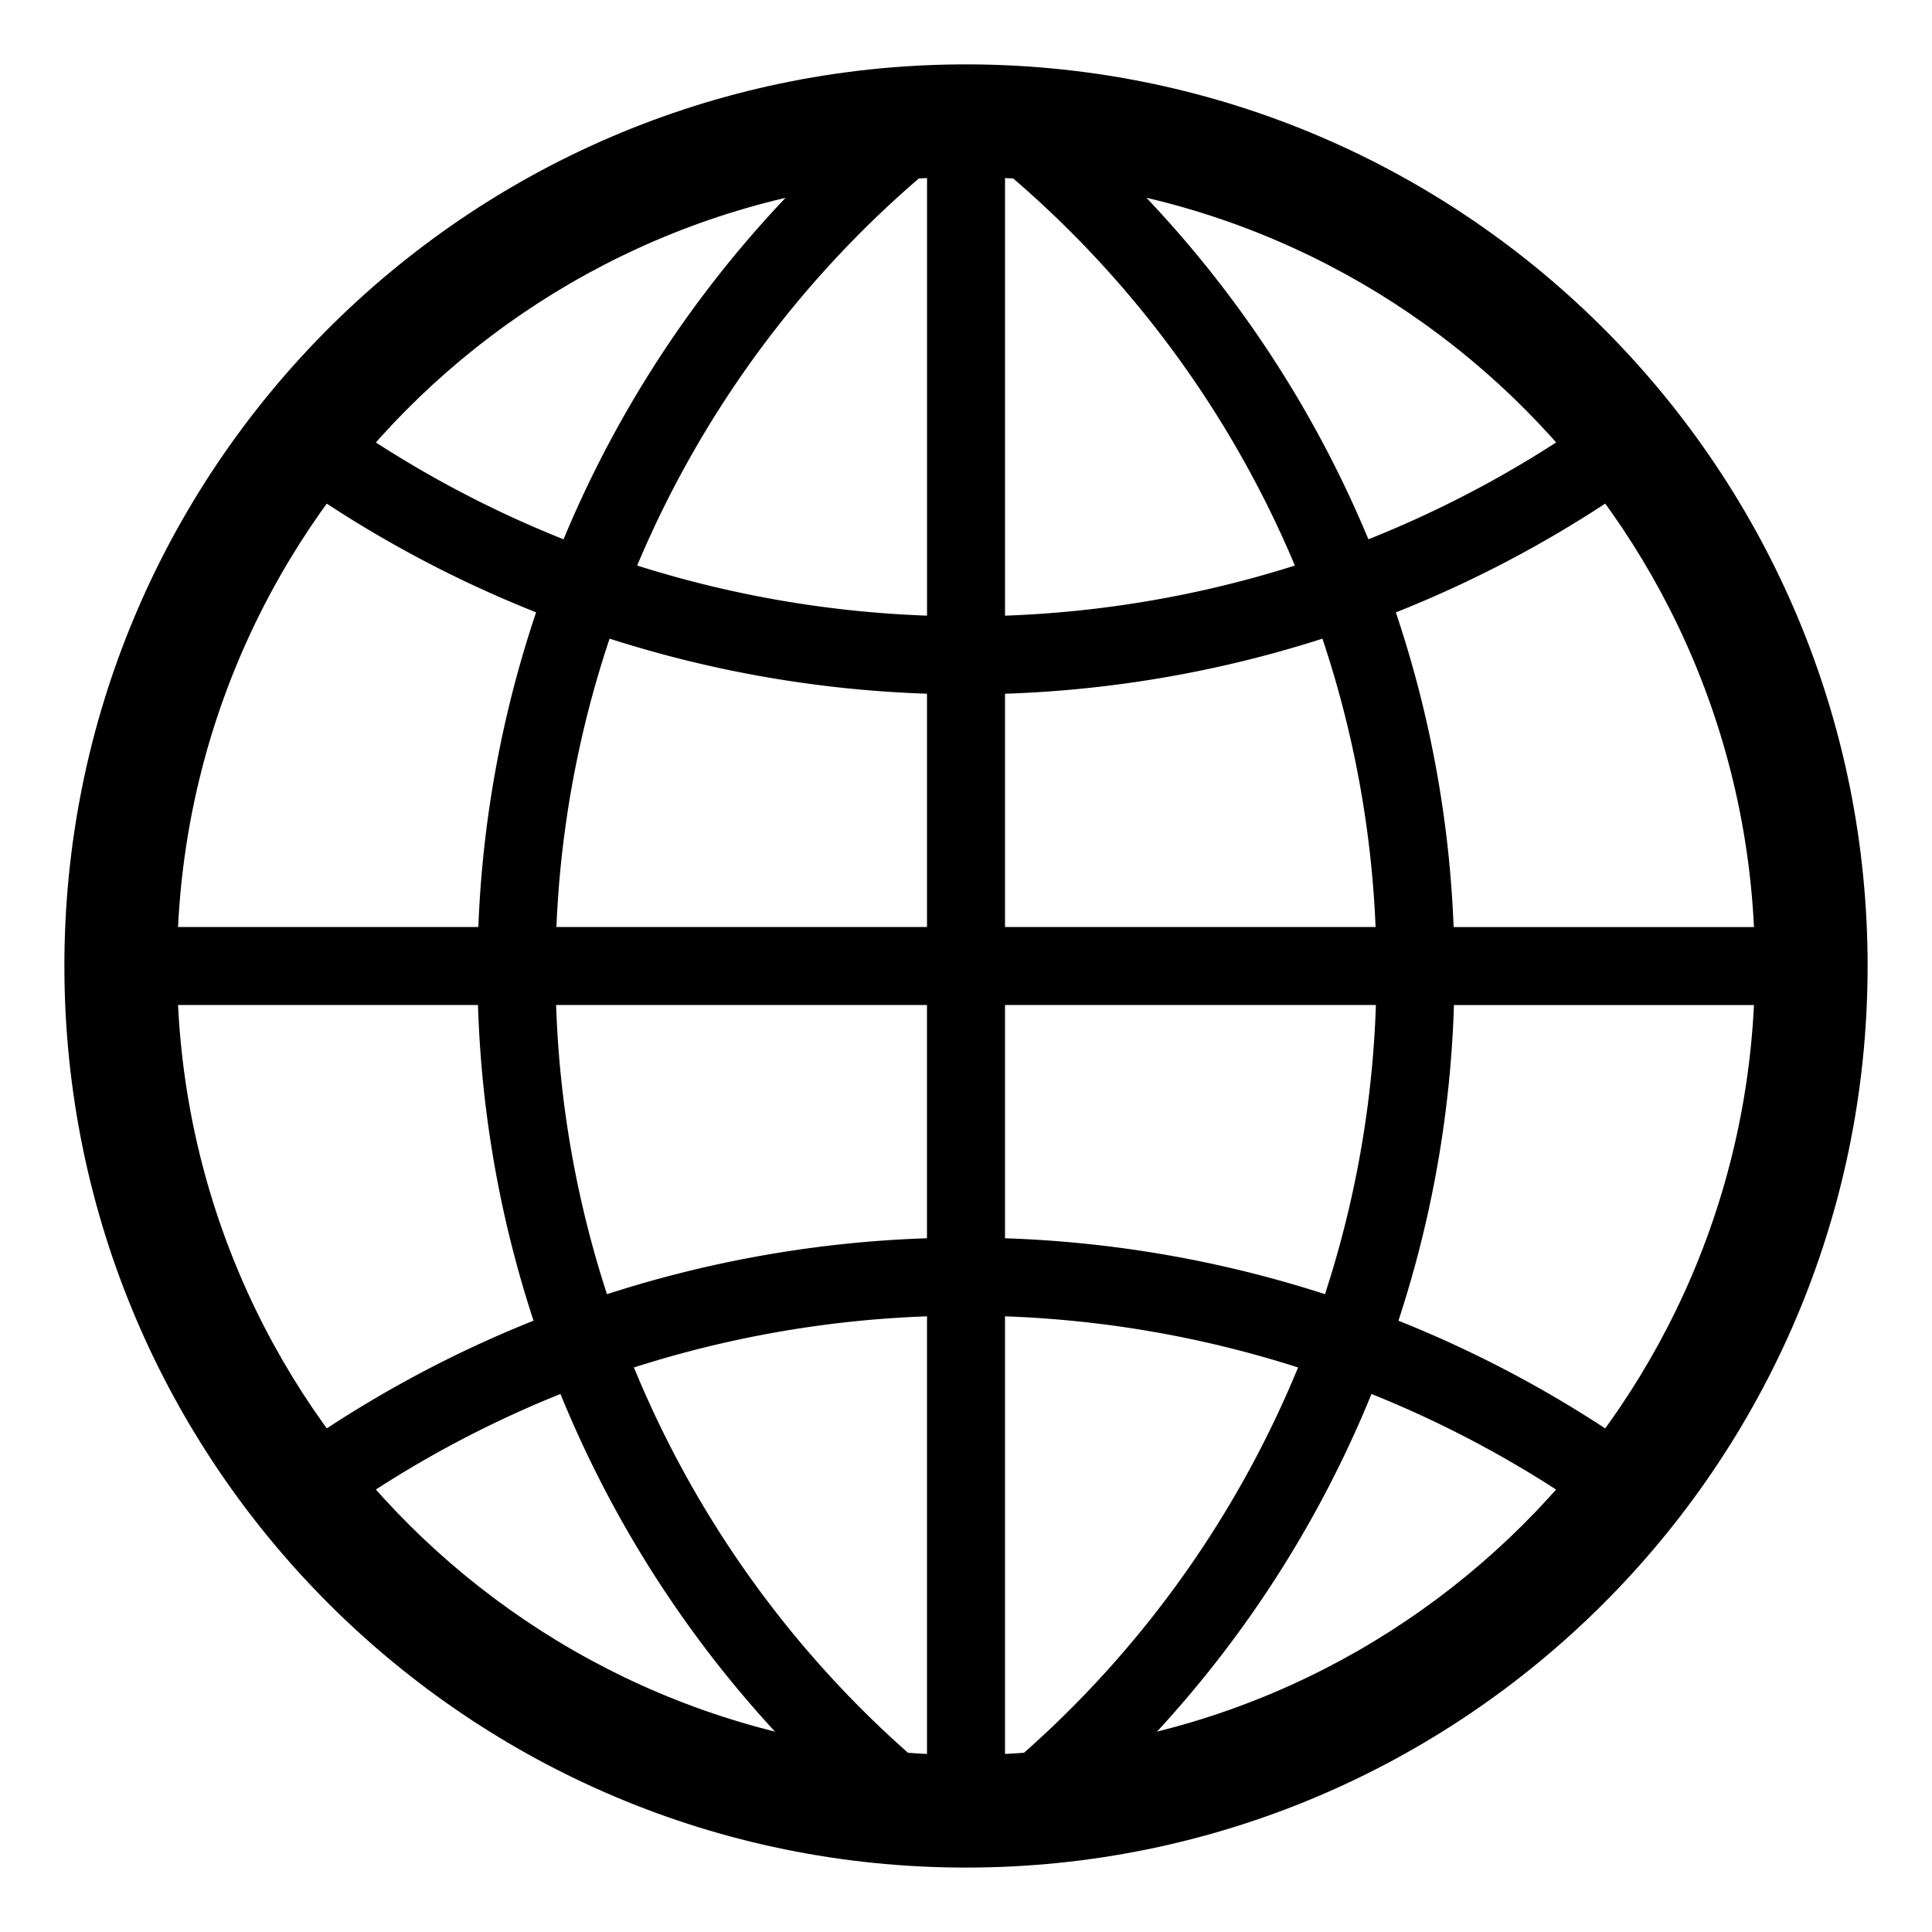
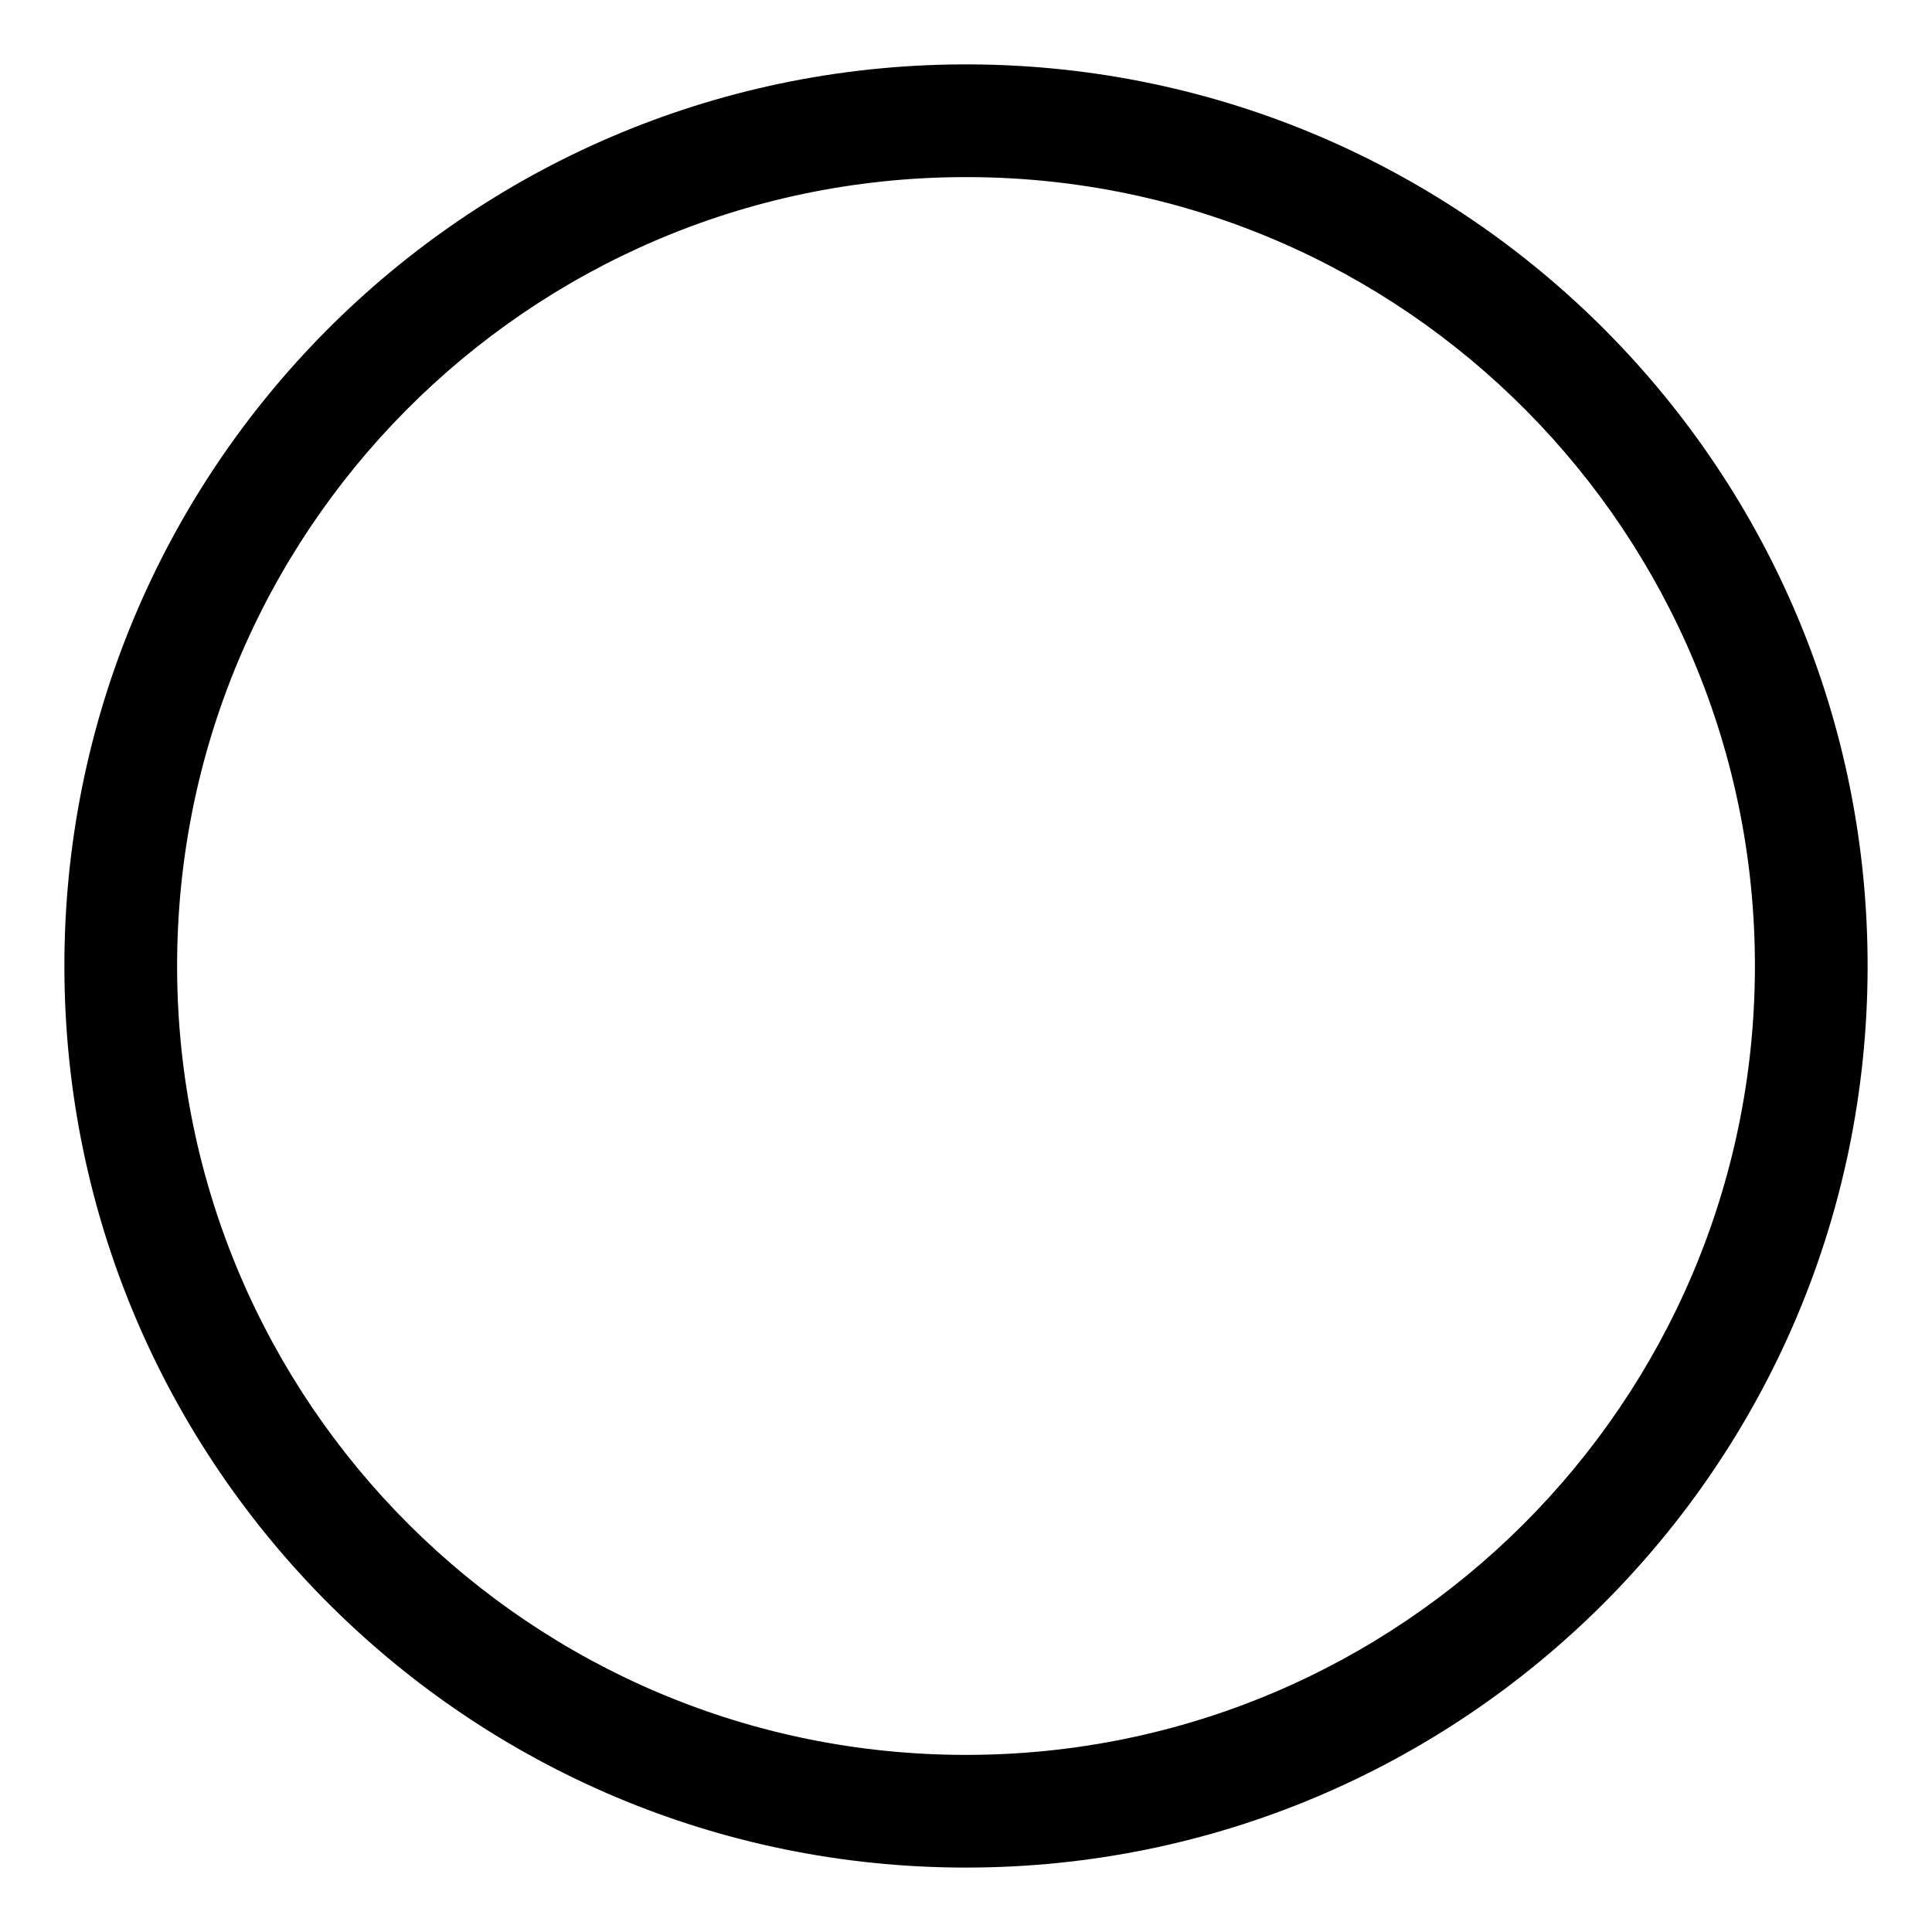
<svg xmlns="http://www.w3.org/2000/svg" width="64" height="64">
  <g fill="#000" fill-rule="nonzero">
    <path d="M32.153 2.133h-.306C15.382 2.218 2.09 15.611 2.133 32.076 2.176 48.541 15.535 61.866 32 61.866c16.465 0 29.824-13.325 29.867-29.79.042-16.465-13.25-29.858-29.714-29.943Zm-.287 3.734h.278c14.397.074 26.026 11.793 25.99 26.2C58.095 46.473 46.406 58.133 32 58.133S5.904 46.473 5.867 32.067C5.83 17.66 17.459 5.94 31.866 5.867Z" />
-     <path d="M34.988 3.73A37.181 37.181 0 0 1 45.33 17.865a36.015 36.015 0 0 0 7.6-4.147l1.502 2.104a38.615 38.615 0 0 1-8.193 4.464 37.16 37.16 0 0 1 1.914 10.423H60v2.584H48.164a37.17 37.17 0 0 1-1.839 10.457 38.596 38.596 0 0 1 7.704 4.145l.404.285-1.501 2.104a36.034 36.034 0 0 0-7.5-4.107 37.177 37.177 0 0 1-10.194 14.168l-.25.213-1.668-1.975A34.598 34.598 0 0 0 43 45.299a36.028 36.028 0 0 0-9.708-1.694V60h-2.584V43.605A36.05 36.05 0 0 0 21 45.299a34.595 34.595 0 0 0 9.446 13.085l.233.198-1.668 1.975a37.182 37.182 0 0 1-10.445-14.38 36 36 0 0 0-7.122 3.84l-.377.266-1.5-2.104a38.616 38.616 0 0 1 8.107-4.43 37.16 37.16 0 0 1-1.84-10.457H4v-2.584h11.846a37.17 37.17 0 0 1 1.913-10.424 38.573 38.573 0 0 1-7.788-4.178l-.404-.285 1.501-2.104a36.032 36.032 0 0 0 7.6 4.148A37.176 37.176 0 0 1 29.013 3.73l1.668 1.974a34.597 34.597 0 0 0-9.574 13.03 36.047 36.047 0 0 0 9.602 1.66V4h2.584v16.395a36.051 36.051 0 0 0 9.602-1.66 34.593 34.593 0 0 0-9.341-12.832l-.233-.198 1.668-1.974Zm-4.28 29.562H18.422a34.586 34.586 0 0 0 1.685 9.58 38.61 38.61 0 0 1 10.6-1.853v-7.727Zm14.87 0H33.292v7.727c3.583.12 7.153.737 10.6 1.852a34.578 34.578 0 0 0 1.679-9.373l.007-.206Zm-1.771-12.136-.16.052a38.638 38.638 0 0 1-10.355 1.773v7.727h12.276a34.586 34.586 0 0 0-1.761-9.552Zm-23.614 0-.006.02a34.586 34.586 0 0 0-1.755 9.532h12.276V22.98a38.636 38.636 0 0 1-10.515-1.824Z" />
  </g>
</svg>